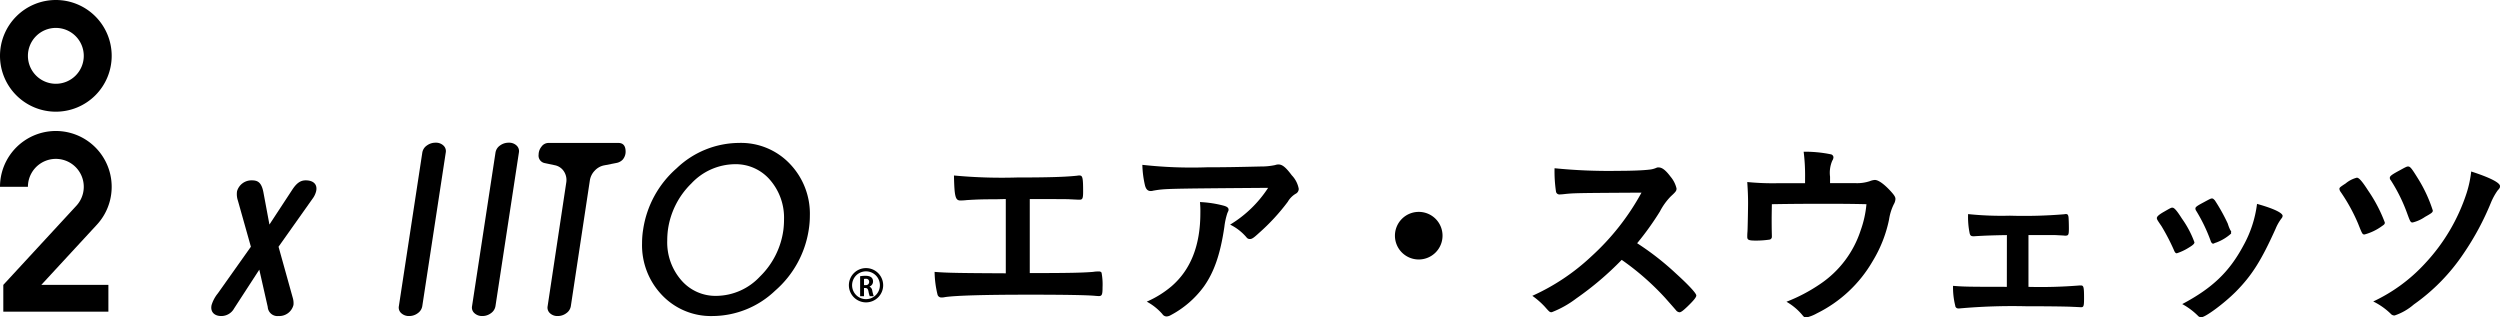
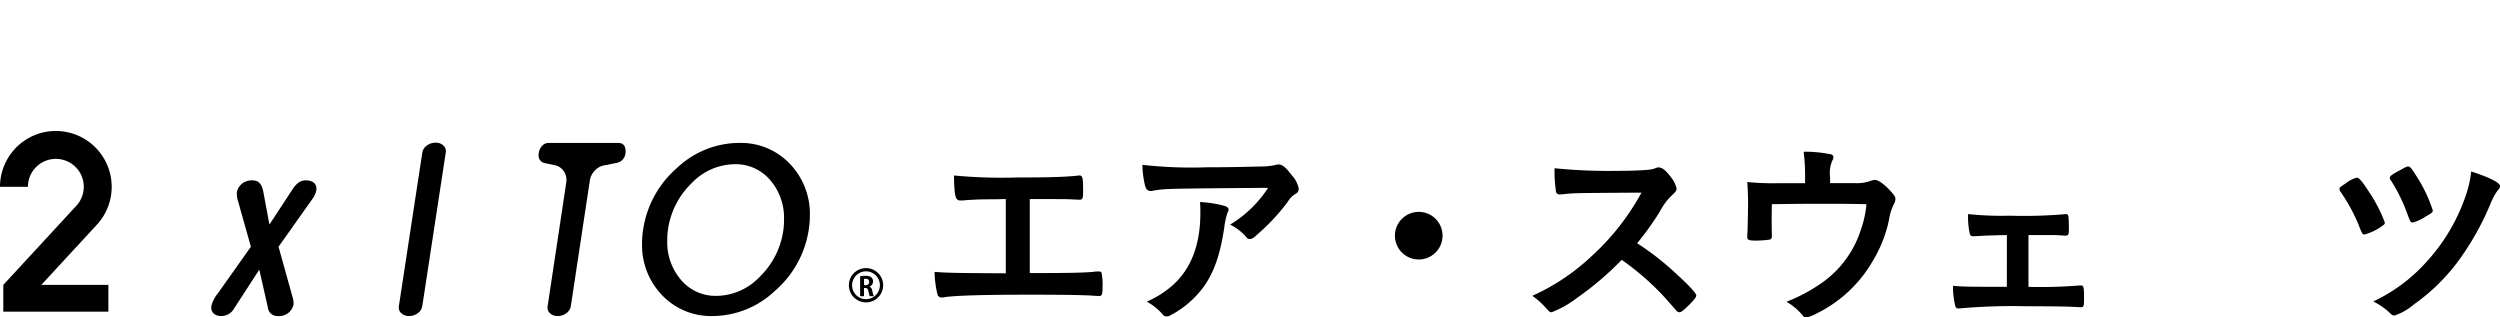
<svg xmlns="http://www.w3.org/2000/svg" width="350.043" height="44.452" viewBox="0 0 350.043 44.452">
  <g id="レイヤー_2" data-name="レイヤー 2">
    <g id="text">
      <path d="M140.828,27.875c-.841,0-.925.029-1.792.029-1.485,0-2.325.028-3.669.112a8.246,8.246,0,0,1-.895.056c-.7,0-.841-.532-.9-3.5a71.672,71.672,0,0,0,8.821.28c4.563,0,6.887-.084,8.427-.252a1.484,1.484,0,0,1,.336-.028c.421,0,.5.308.5,2.24,0,.979-.084,1.148-.5,1.148-.2,0-.2,0-1.344-.056-.336-.029-2.156-.029-5.627-.029V38.236c5.684,0,7.5-.056,8.875-.168a3.757,3.757,0,0,1,.645-.056h.195a.366.366,0,0,1,.336.168,8.833,8.833,0,0,1,.14,2.044c0,1.036-.084,1.232-.532,1.232-.028,0-.028,0-.448-.028-1.064-.113-4.452-.168-9.156-.168-6.243,0-10.331.112-11.9.336a2.162,2.162,0,0,1-.5.056.549.549,0,0,1-.56-.364,14.044,14.044,0,0,1-.42-3.22c1.708.14,3.36.168,9.969.2Z" />
      <path d="M168.967,23.424c2.325,0,4.088-.029,7.533-.112a9.415,9.415,0,0,0,2.043-.2,1.354,1.354,0,0,1,.477-.084c.531,0,1.035.42,1.847,1.512a3.7,3.7,0,0,1,.98,1.9.776.776,0,0,1-.448.7,3.156,3.156,0,0,0-1.092,1.12,28.959,28.959,0,0,1-4.032,4.368c-.728.672-.98.84-1.259.84a.553.553,0,0,1-.476-.225,7.087,7.087,0,0,0-2.3-1.792,16.539,16.539,0,0,0,5.32-5.151c-14.419.112-14.419.112-16.072.392a1.323,1.323,0,0,1-.364.056c-.419,0-.671-.252-.812-.812a14.024,14.024,0,0,1-.363-2.856A61.874,61.874,0,0,0,168.967,23.424Zm2.268,5.347c.56.141.785.309.785.589,0,.112,0,.112-.168.476a9.81,9.81,0,0,0-.42,1.932c-.56,3.808-1.429,6.328-2.885,8.372a13.663,13.663,0,0,1-4.648,4,1.255,1.255,0,0,1-.532.168.7.7,0,0,1-.616-.336,7.841,7.841,0,0,0-2.184-1.736,13.975,13.975,0,0,0,3.473-2.157q4.032-3.484,4.031-10.247a13.153,13.153,0,0,0-.055-1.54A15.5,15.5,0,0,1,171.235,28.771Z" />
      <path d="M201.979,33a3.332,3.332,0,1,1-3.332-3.332A3.322,3.322,0,0,1,201.979,33Z" />
      <path d="M234.627,38.264c1.792,1.624,2.884,2.8,2.884,3.108,0,.252-.364.7-1.232,1.54-.644.616-.924.812-1.12.812a.7.7,0,0,1-.42-.2c-.308-.364-.308-.364-1.595-1.82a36.81,36.81,0,0,0-6.077-5.32,43.349,43.349,0,0,1-6.356,5.4,14.044,14.044,0,0,1-3.443,1.933c-.281,0-.309-.028-.98-.785a11.046,11.046,0,0,0-1.737-1.511,30.048,30.048,0,0,0,8.261-5.516,34.136,34.136,0,0,0,7.027-8.933c-9.464.057-9.464.057-11,.225-.335.028-.392.028-.448.028a.481.481,0,0,1-.532-.448,19.465,19.465,0,0,1-.195-3.22,75.942,75.942,0,0,0,8.931.364c1.652,0,3.388-.056,4.312-.168a3.213,3.213,0,0,0,1.008-.252.61.61,0,0,1,.337-.056c.475,0,.98.392,1.651,1.288a3.991,3.991,0,0,1,.84,1.652c0,.336-.084.448-.812,1.12a8.785,8.785,0,0,0-1.511,2.1,40.52,40.52,0,0,1-3.192,4.451A38.426,38.426,0,0,1,234.627,38.264Z" />
      <path d="M252.743,24.8a26.448,26.448,0,0,0-.2-3.556,17.844,17.844,0,0,1,3.808.363.443.443,0,0,1,.364.421.96.96,0,0,1-.168.475,4.306,4.306,0,0,0-.308,2.241v.9h3.584a5.652,5.652,0,0,0,1.988-.28,2.224,2.224,0,0,1,.7-.169c.5,0,1.317.589,2.24,1.6.476.532.644.784.644,1.064a1.591,1.591,0,0,1-.224.728,7.271,7.271,0,0,0-.672,2.156,18.243,18.243,0,0,1-2.295,5.824,18.414,18.414,0,0,1-7.812,7.308,5.532,5.532,0,0,1-1.513.588c-.2,0-.308-.084-.531-.364a8.239,8.239,0,0,0-2.212-1.848,23.31,23.31,0,0,0,4.732-2.492,14.413,14.413,0,0,0,5.655-7.5,14.725,14.725,0,0,0,.812-3.668c-2.547-.056-3.584-.056-5.823-.056-2.381,0-3.949,0-7.421.056-.028,1.736-.028,1.736-.028,2.016,0,.7,0,1.288.028,2.352v.139a.405.405,0,0,1-.307.449,13.217,13.217,0,0,1-1.876.14c-1.064,0-1.261-.084-1.261-.532,0-.141,0-.364.029-.7s.084-3.331.084-4c0-.9-.029-1.708-.113-2.968a36.347,36.347,0,0,0,4.144.168h3.948Z" />
      <path d="M281,32.916c-1.9.028-3.389.083-4.621.167-.392,0-.5-.084-.587-.391a11.362,11.362,0,0,1-.225-2.716,45.328,45.328,0,0,0,5.853.224,67.809,67.809,0,0,0,7.615-.2.7.7,0,0,1,.224-.028c.224,0,.308.084.364.392.028.168.056,1.036.056,1.6,0,.924-.056,1.035-.531,1.035l-.281-.027-1.092-.056H284.02v7.251a67.558,67.558,0,0,0,7.168-.2h.167c.393,0,.448.224.448,1.792,0,1.091-.055,1.259-.42,1.259-.056,0-.392-.027-1.148-.055-.952-.056-4.144-.084-6.58-.084a83.767,83.767,0,0,0-9.3.307h-.14a.411.411,0,0,1-.448-.391,10.524,10.524,0,0,1-.308-2.772c1.372.112,2.016.139,7.533.139Z" />
-       <path d="M304.375,34.988a29.551,29.551,0,0,0-1.735-3.332c-.56-.812-.644-.952-.644-1.12,0-.224.307-.5,1.064-.924.867-.5.98-.56,1.148-.532.251.028.615.448,1.288,1.512a13.845,13.845,0,0,1,1.763,3.332c0,.2-.2.392-.756.728a7.6,7.6,0,0,1-1.708.812C304.627,35.464,304.516,35.352,304.375,34.988Zm15.232-4.76a.6.6,0,0,1-.168.364,6.48,6.48,0,0,0-.812,1.428c-2.016,4.479-3.332,6.552-5.572,8.82-1.652,1.652-4.256,3.584-4.844,3.584a.63.63,0,0,1-.476-.224,9.585,9.585,0,0,0-2.184-1.624c4.228-2.241,6.58-4.508,8.54-8.148a16.15,16.15,0,0,0,1.932-5.88C318.347,29.192,319.607,29.808,319.607,30.228Zm-7.2,2.464a6.509,6.509,0,0,1-2.073,1.26c-.168.056-.279.084-.279.111a1.067,1.067,0,0,1-.168.057c-.141,0-.281-.141-.365-.42a22.94,22.94,0,0,0-2.044-4.228c-.056-.084-.056-.084-.084-.28,0-.2.225-.364,1.064-.812,1.037-.56,1.092-.589,1.261-.589.139,0,.195.057.391.253a25.106,25.106,0,0,1,1.821,3.276,5.528,5.528,0,0,0,.363.924.358.358,0,0,1,.113.2l-.029.169Z" />
      <path d="M331.591,26.7a20.694,20.694,0,0,1,2.325,4.452c0,.2-.057.28-.393.5a7.411,7.411,0,0,1-2.436,1.176c-.308,0-.308,0-.923-1.541a24.727,24.727,0,0,0-2.436-4.423.808.808,0,0,1-.168-.42c0-.168.084-.252.867-.756A3.946,3.946,0,0,1,330,24.88C330.3,24.88,330.724,25.356,331.591,26.7Zm18.452-.644c0,.224-.028.28-.335.616a8.781,8.781,0,0,0-.925,1.68,38.1,38.1,0,0,1-3.836,7.14,27.234,27.234,0,0,1-6.971,7.14,7.973,7.973,0,0,1-2.688,1.54.689.689,0,0,1-.56-.253,9.419,9.419,0,0,0-2.436-1.708,23.158,23.158,0,0,0,7.251-5.319,26.329,26.329,0,0,0,5.824-9.856,15.565,15.565,0,0,0,.644-3.024C348.615,24.852,350.043,25.58,350.043,26.056Zm-10.5,4.312a5.225,5.225,0,0,1-1.735.784c-.281,0-.337-.112-.728-1.176a23.022,23.022,0,0,0-2.325-4.732.492.492,0,0,1-.14-.336c0-.252.252-.448,1.4-1.064.812-.449.98-.532,1.148-.532.307,0,.476.2,1.427,1.736a19.884,19.884,0,0,1,2.044,4.424C340.635,29.724,340.5,29.836,339.543,30.368Z" />
-       <path d="M7.819,0a7.819,7.819,0,1,0,7.819,7.819A7.819,7.819,0,0,0,7.819,0Zm0,11.729a3.91,3.91,0,1,1,3.91-3.91A3.91,3.91,0,0,1,7.819,11.729Z" />
      <path d="M3.91,26.159A3.91,3.91,0,1,1,10.7,28.8L.463,39.889v3.753H15.176V39.889H5.784l7.789-8.435A7.819,7.819,0,1,0,0,26.159Z" />
      <path d="M59.126,42.868a1.5,1.5,0,0,1-.629.982,1.985,1.985,0,0,1-1.212.4,1.559,1.559,0,0,1-1.1-.4,1.043,1.043,0,0,1-.337-.982l3.283-21.506a1.492,1.492,0,0,1,.628-.982,2.027,2.027,0,0,1,1.243-.4,1.5,1.5,0,0,1,1.089.4,1.058,1.058,0,0,1,.322.982Z" />
-       <path d="M69.373,42.868a1.5,1.5,0,0,1-.629.982,1.985,1.985,0,0,1-1.212.4,1.557,1.557,0,0,1-1.1-.4,1.043,1.043,0,0,1-.337-.982l3.283-21.506A1.489,1.489,0,0,1,70,20.38a2.027,2.027,0,0,1,1.243-.4,1.5,1.5,0,0,1,1.089.4,1.058,1.058,0,0,1,.322.982Z" />
      <path d="M79.926,42.87a1.486,1.486,0,0,1-.629.98,1.981,1.981,0,0,1-1.212.4A1.5,1.5,0,0,1,77,43.85a1.056,1.056,0,0,1-.322-.98l2.608-17.312A2.205,2.205,0,0,0,78.96,24a1.968,1.968,0,0,0-1.243-.858l-1.442-.306a1.064,1.064,0,0,1-.859-1.2,1.784,1.784,0,0,1,.4-1.1,1.2,1.2,0,0,1,.982-.521h9.786q1.014,0,1.013,1.225a1.706,1.706,0,0,1-.4,1.1,1.6,1.6,0,0,1-.8.459l-1.872.368a2.422,2.422,0,0,0-1.258.735,2.5,2.5,0,0,0-.675,1.348Z" />
      <path d="M90.05,32.145a14.16,14.16,0,0,1,4.694-8.585,12.736,12.736,0,0,1,8.743-3.548,9.437,9.437,0,0,1,7.1,2.918,10.087,10.087,0,0,1,2.807,7.28,12.563,12.563,0,0,1-.153,1.935,14.122,14.122,0,0,1-4.71,8.556,12.754,12.754,0,0,1-8.728,3.548,9.435,9.435,0,0,1-7.1-2.918A10.087,10.087,0,0,1,89.9,34.05,11.9,11.9,0,0,1,90.05,32.145Zm10.277,9.281a8.457,8.457,0,0,0,6.075-2.7,11.2,11.2,0,0,0,3.283-6.515,11.969,11.969,0,0,0,.092-1.475,8.066,8.066,0,0,0-1.948-5.531,6.311,6.311,0,0,0-4.955-2.213,8.455,8.455,0,0,0-6.075,2.7,11.2,11.2,0,0,0-3.282,6.515,11.777,11.777,0,0,0-.092,1.475,8.065,8.065,0,0,0,1.948,5.532A6.309,6.309,0,0,0,100.327,41.426Z" />
      <path d="M123.425,39.938H123.2a1.946,1.946,0,1,1-.57-1.374,1.94,1.94,0,0,1,.57,1.374h.458a2.4,2.4,0,1,0-2.4,2.4,2.4,2.4,0,0,0,2.4-2.4Z" />
      <path d="M121.754,40.139a.7.7,0,0,1,.376.556,5.951,5.951,0,0,0,.21.781h-.56a3.556,3.556,0,0,1-.177-.671c-.074-.364-.188-.478-.446-.478h-.184v1.149h-.541v-2.8a4.432,4.432,0,0,1,.729-.059c.358,0,1.08.044,1.08.8a.749.749,0,0,1-.487.7Zm-.556-.218a.443.443,0,0,0,.5-.449.412.412,0,0,0-.471-.434,1,1,0,0,0-.251.021v.862Z" />
      <path d="M35.129,34.547l-1.814-6.442a2.836,2.836,0,0,1-.126-1.324,2.1,2.1,0,0,1,2.081-1.528c.815,0,1.341.28,1.609,1.655l.845,4.533,3.239-4.94c.6-.891,1.131-1.248,1.844-1.248,1.07,0,1.664.561,1.463,1.5a2.9,2.9,0,0,1-.507,1.069L39,34.547,40.992,41.7a2.583,2.583,0,0,1,.1.993A2.049,2.049,0,0,1,39,44.249a1.36,1.36,0,0,1-1.512-1.274l-1.182-5.219-3.521,5.423a2.05,2.05,0,0,1-1.806,1.07c-.967,0-1.556-.586-1.356-1.528a4.815,4.815,0,0,1,.887-1.655Z" />
    </g>
  </g>
</svg>